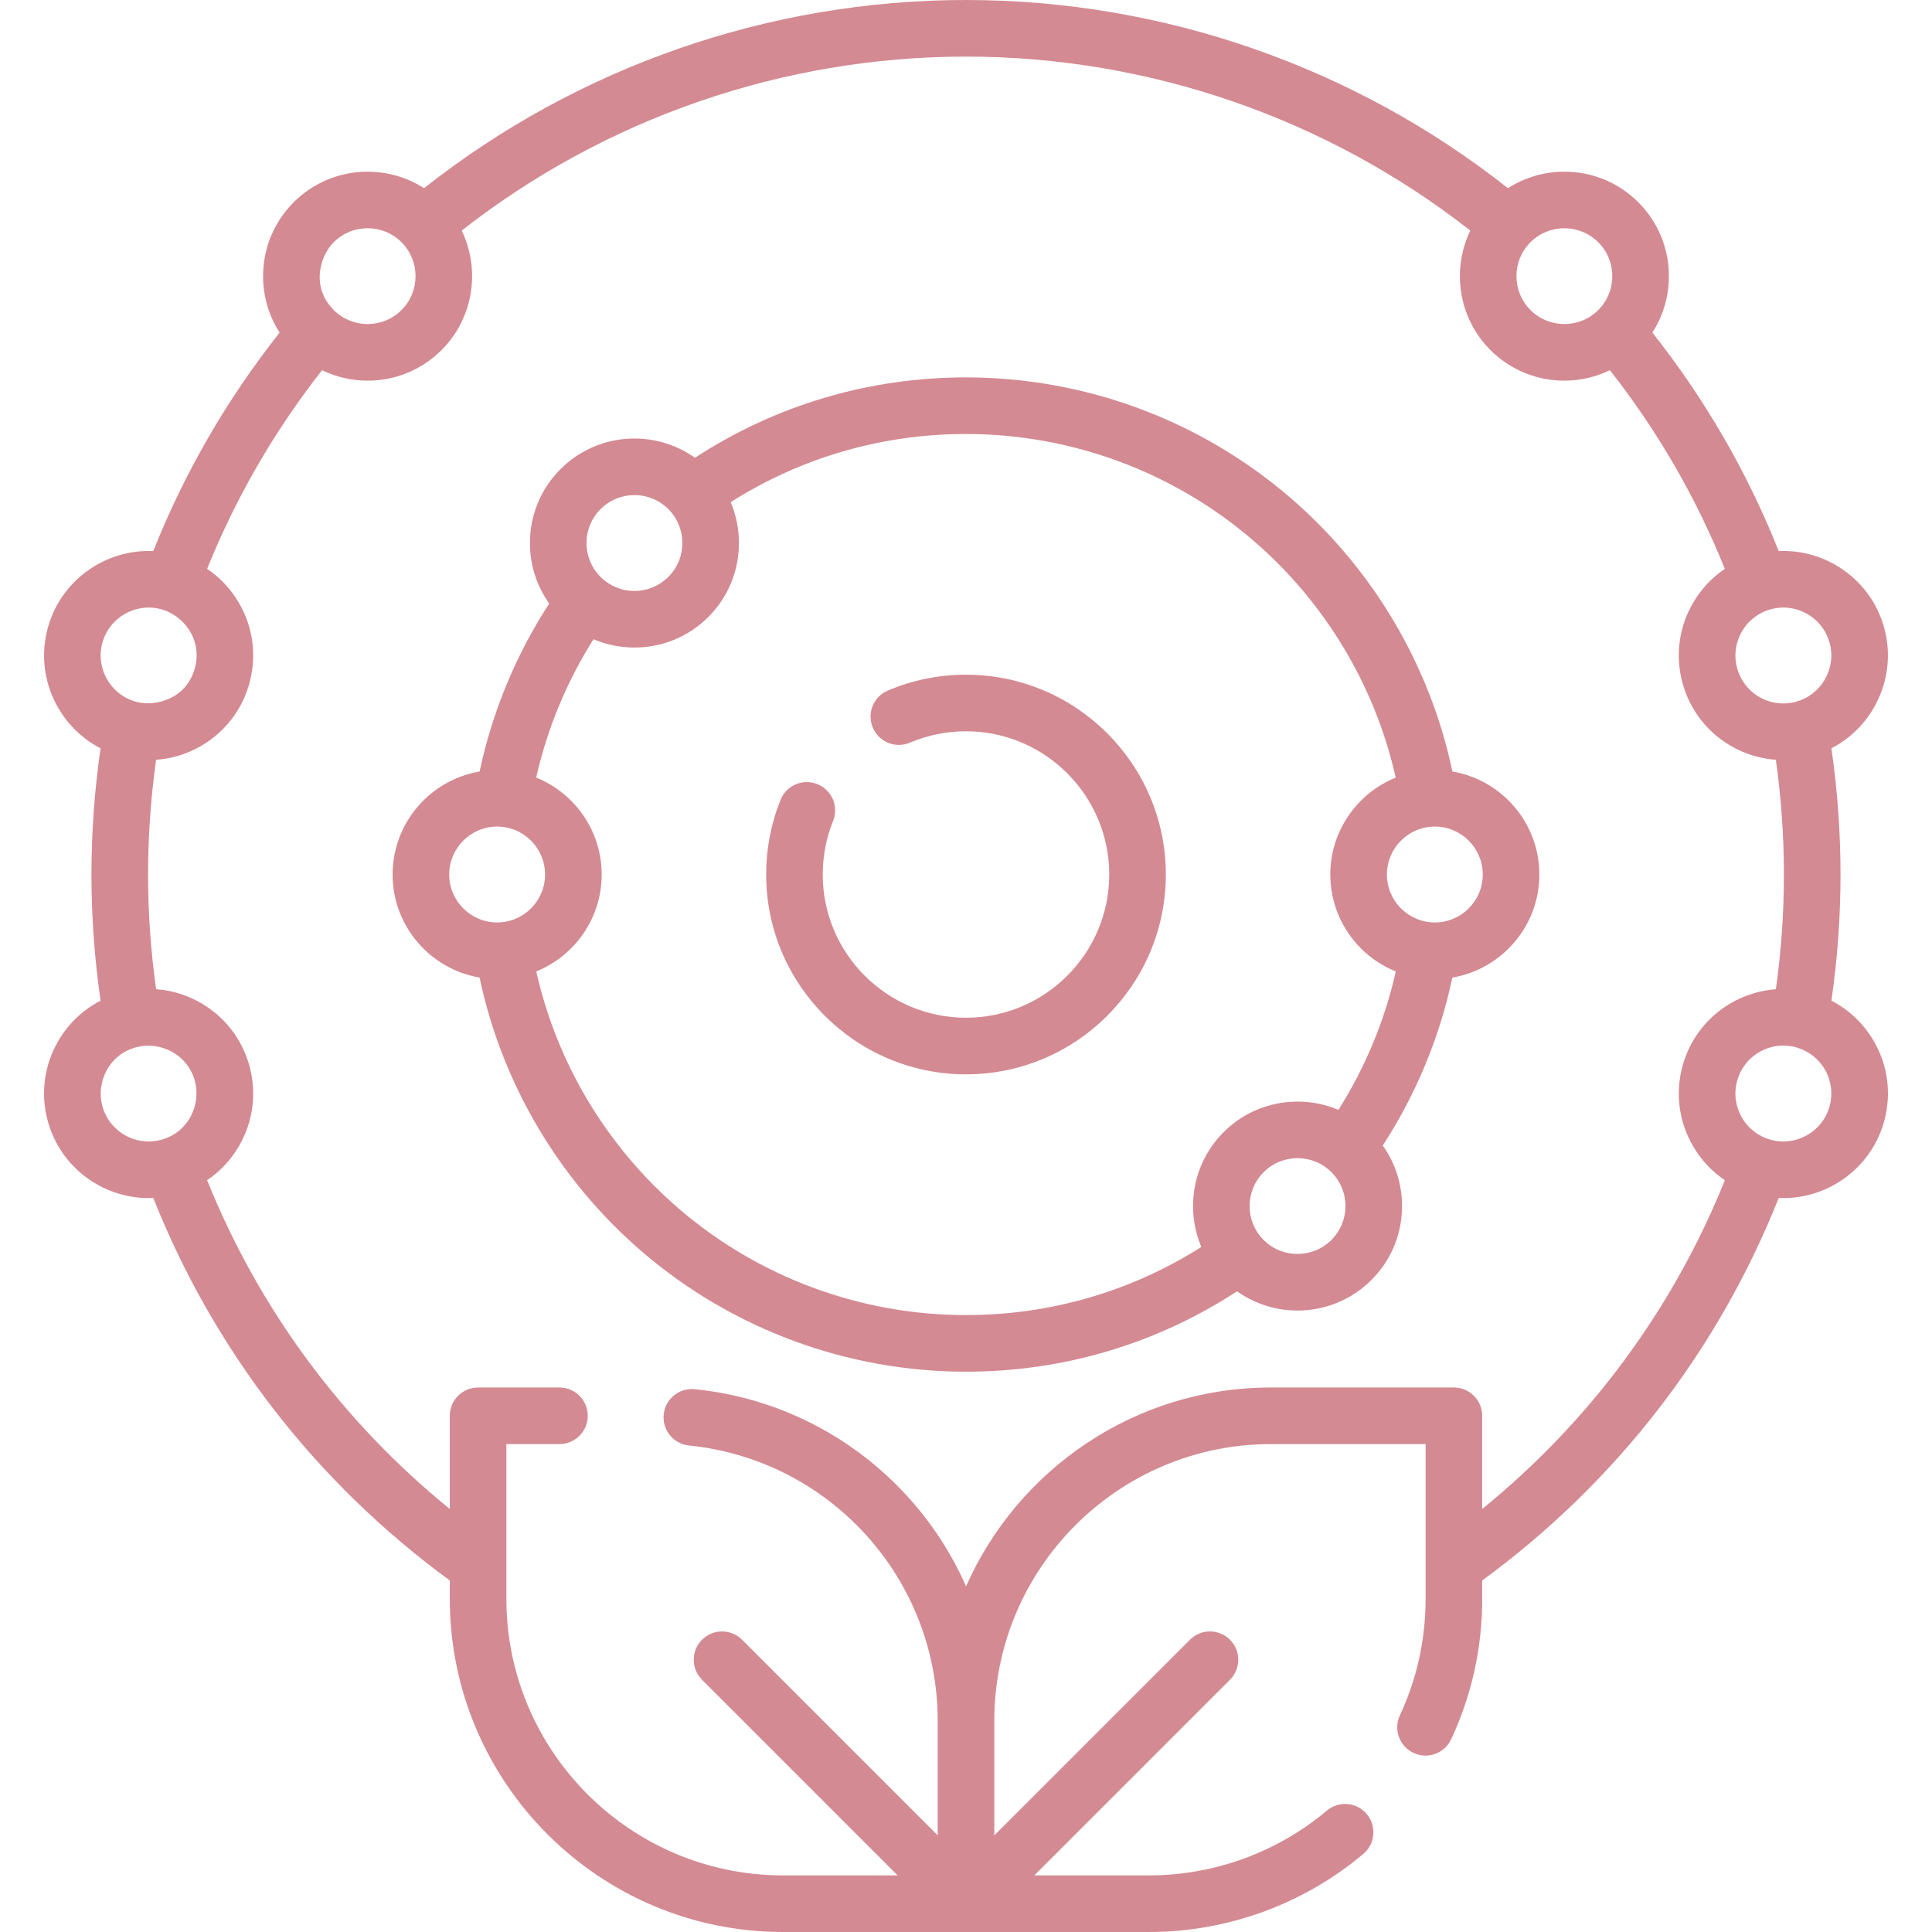
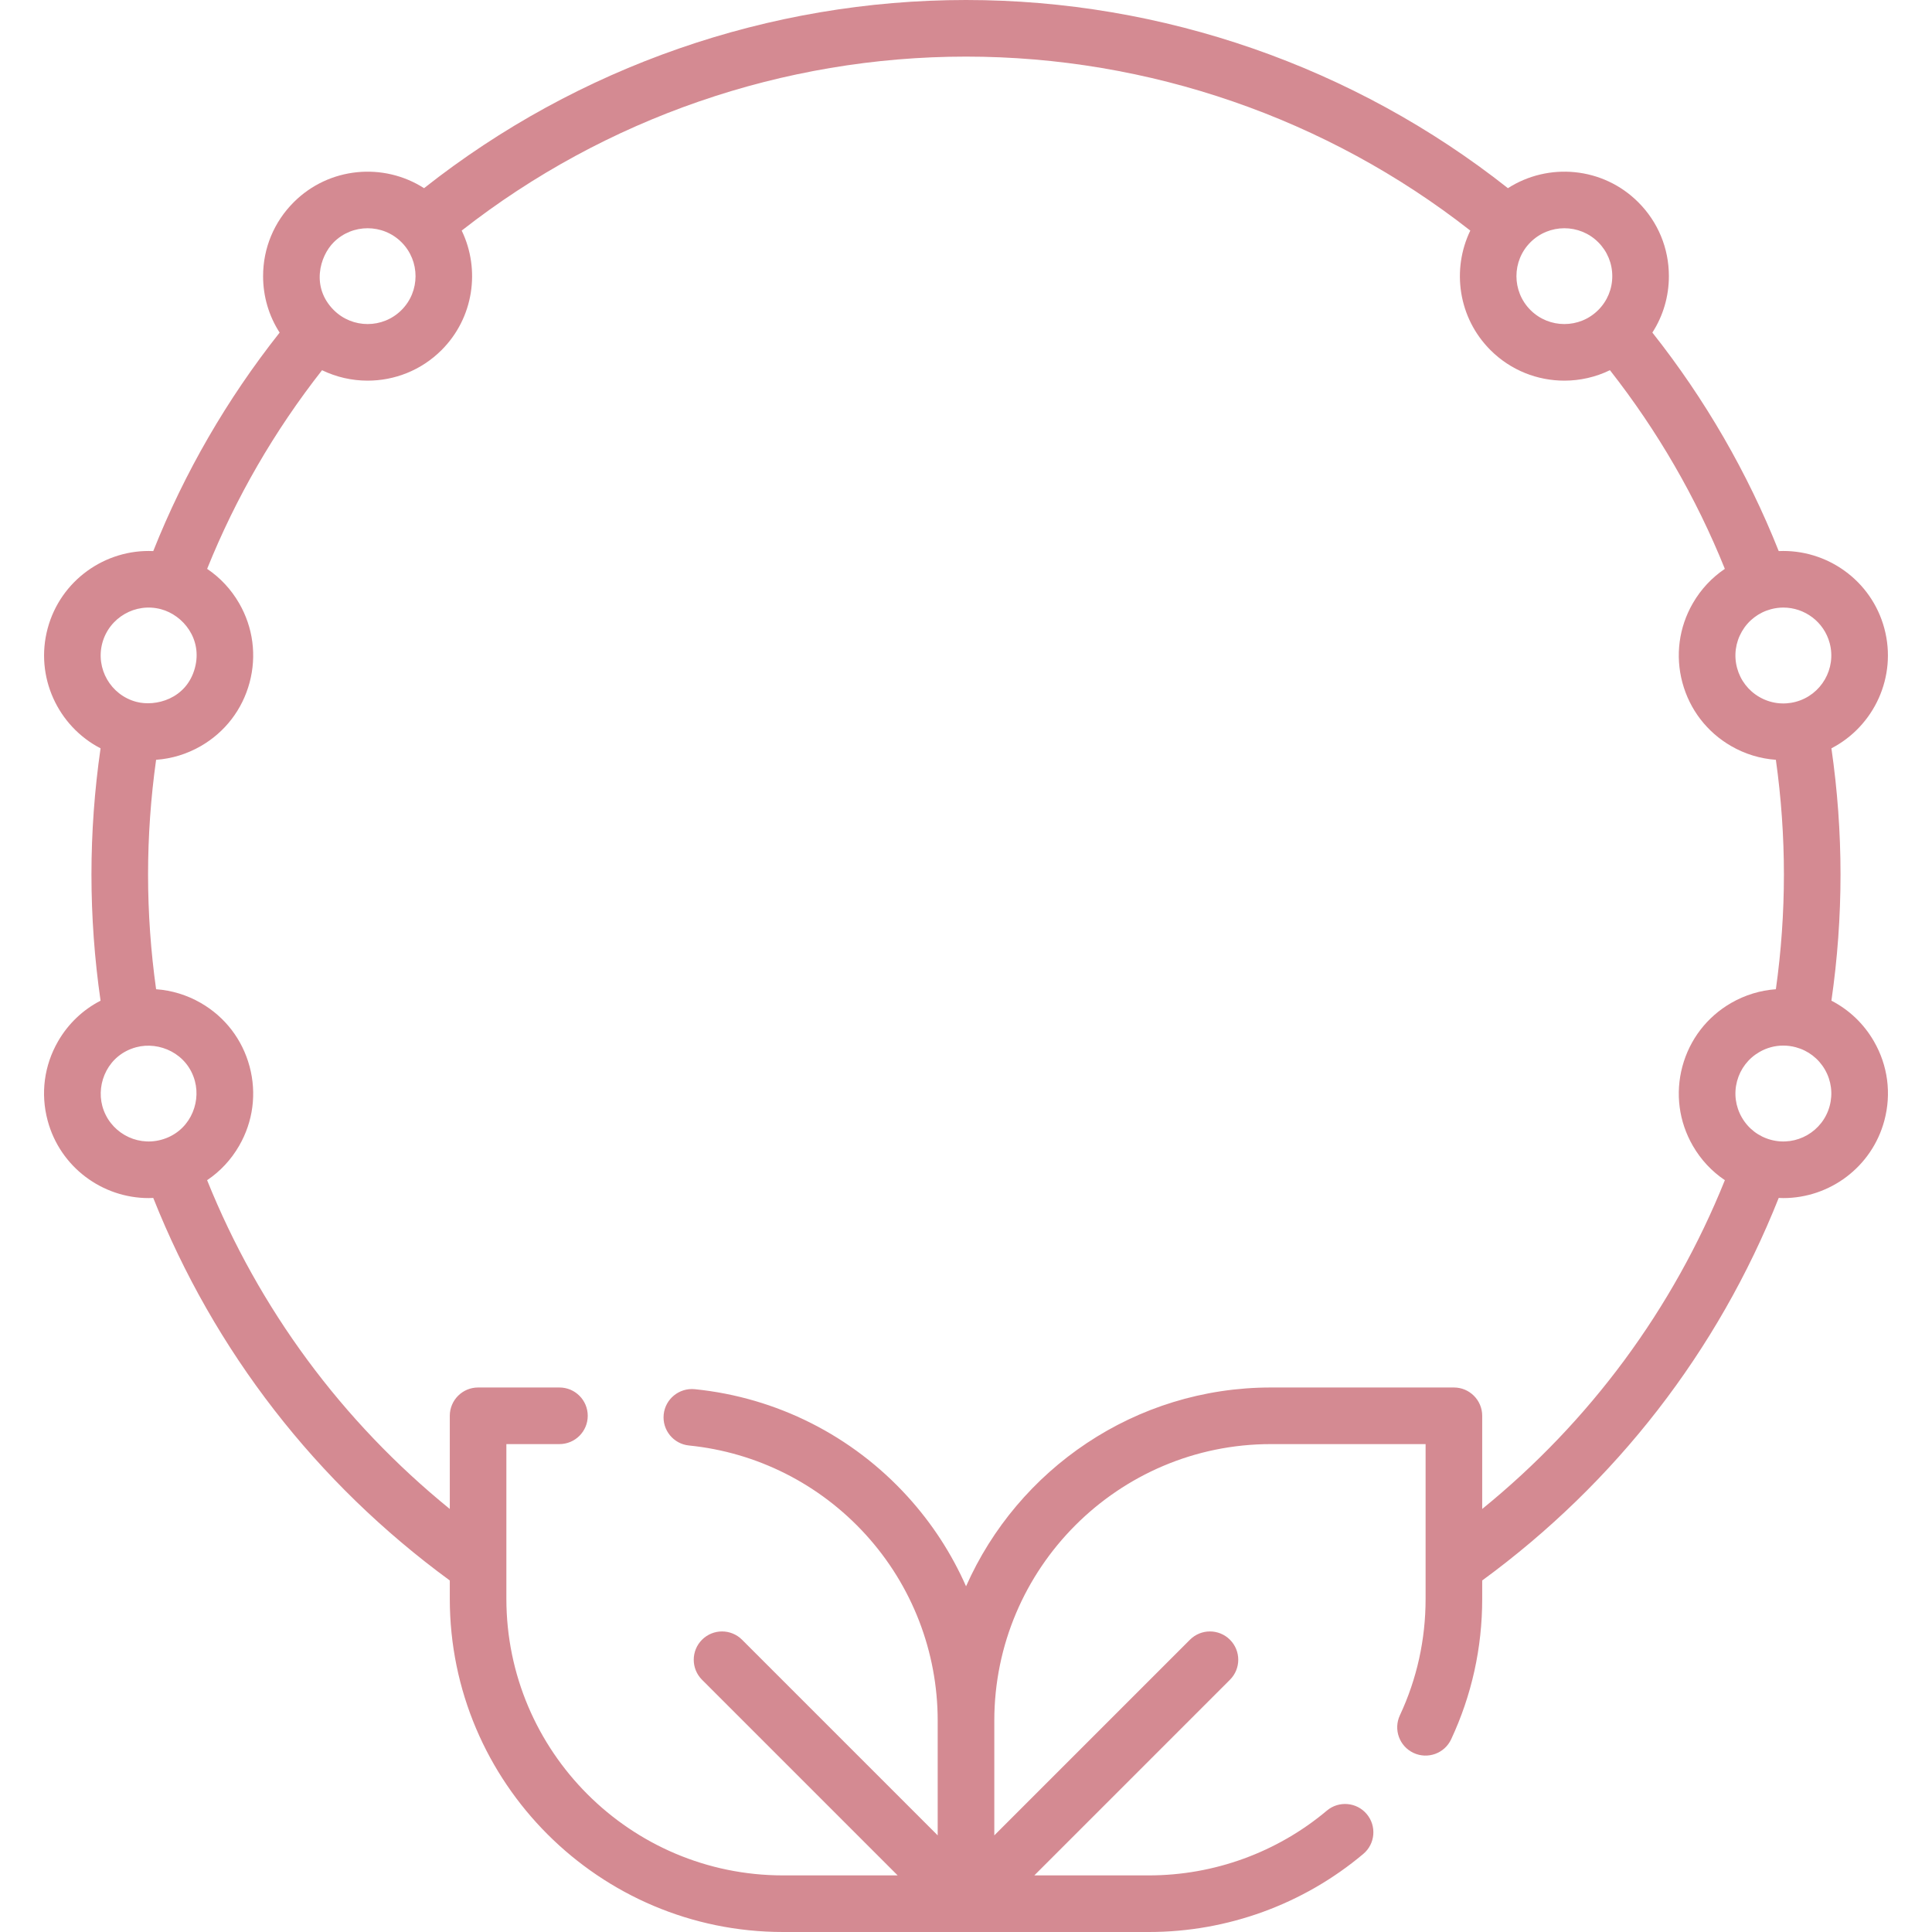
<svg xmlns="http://www.w3.org/2000/svg" fill="none" height="80" viewBox="0 0 80 80" width="80">
  <g id="026-antioxidante 1">
    <g id="Group">
      <g id="Group_2">
-         <path d="M40 27.938C38.878 27.938 37.788 28.159 36.762 28.595C36.166 28.848 35.888 29.536 36.142 30.132C36.395 30.727 37.083 31.006 37.678 30.752C38.413 30.44 39.194 30.281 40 30.281C43.27 30.281 45.931 32.942 45.931 36.212C45.931 39.482 43.27 42.142 40 42.142C36.729 42.142 34.068 39.482 34.068 36.212C34.068 35.447 34.212 34.7 34.496 33.993C34.738 33.393 34.447 32.71 33.846 32.469C33.245 32.228 32.563 32.518 32.322 33.119C31.925 34.105 31.725 35.146 31.725 36.212C31.725 40.775 35.437 44.486 40 44.486C44.562 44.486 48.275 40.775 48.275 36.212C48.275 31.65 44.563 27.938 40 27.938Z" fill="#D48A92" id="Vector" />
        <path d="M77.594 43.117C77.174 42.389 76.565 41.812 75.835 41.436C76.084 39.714 76.212 37.961 76.212 36.212C76.212 34.462 76.084 32.709 75.835 30.986C77.602 30.072 78.562 28.02 78.027 26.022C77.492 24.026 75.638 22.73 73.653 22.819C72.358 19.565 70.603 16.529 68.421 13.771C68.866 13.081 69.105 12.276 69.105 11.434C69.105 10.278 68.655 9.191 67.837 8.374C67.837 8.374 67.838 8.374 67.837 8.374C66.374 6.91 64.115 6.717 62.44 7.792C56.072 2.761 48.142 0 40 0C31.857 0 23.928 2.761 17.559 7.792C15.884 6.717 13.626 6.911 12.162 8.374C12.162 8.374 12.162 8.374 12.162 8.374C11.344 9.192 10.894 10.279 10.894 11.435C10.894 12.276 11.133 13.081 11.579 13.772C9.397 16.53 7.641 19.565 6.346 22.819C4.362 22.73 2.508 24.027 1.973 26.023C1.437 28.021 2.398 30.073 4.164 30.987C3.915 32.709 3.787 34.462 3.787 36.212C3.787 37.962 3.915 39.714 4.164 41.436C3.434 41.812 2.825 42.389 2.405 43.117C1.827 44.118 1.673 45.285 1.973 46.401C2.49 48.333 4.244 49.61 6.155 49.61C6.219 49.61 6.282 49.607 6.346 49.604C8.867 55.943 13.09 61.394 18.625 65.444V66.202C18.625 73.81 24.815 80 32.423 80H47.577C50.821 80 53.973 78.852 56.451 76.767C56.947 76.351 57.01 75.611 56.593 75.116C56.177 74.621 55.437 74.557 54.942 74.974C52.886 76.703 50.27 77.656 47.576 77.656H42.829L50.93 69.555C51.388 69.097 51.388 68.356 50.93 67.898C50.472 67.44 49.73 67.44 49.273 67.898L41.172 75.999V71.252C41.172 64.936 46.31 59.797 52.626 59.797H59.031V66.202C59.031 67.89 58.673 69.514 57.966 71.028C57.692 71.614 57.946 72.312 58.532 72.585C59.119 72.859 59.816 72.606 60.09 72.019C60.942 70.192 61.375 68.235 61.375 66.202V65.444C66.909 61.394 71.132 55.943 73.653 49.604C73.717 49.607 73.781 49.61 73.845 49.61C75.756 49.61 77.509 48.333 78.027 46.401C78.326 45.284 78.173 44.118 77.594 43.117ZM75.763 26.629C76.046 27.686 75.416 28.777 74.359 29.06C73.848 29.197 73.313 29.127 72.853 28.862C72.394 28.597 72.066 28.169 71.928 27.657C71.791 27.145 71.862 26.61 72.127 26.15C72.392 25.691 72.82 25.363 73.332 25.226C73.504 25.18 73.675 25.158 73.845 25.158C74.722 25.158 75.525 25.743 75.763 26.629ZM64.777 9.451C65.285 9.451 65.793 9.644 66.18 10.031H66.18C66.555 10.406 66.761 10.905 66.761 11.435C66.761 11.965 66.555 12.463 66.18 12.838C65.406 13.612 64.147 13.612 63.373 12.838C62.599 12.064 62.599 10.805 63.373 10.031C63.76 9.645 64.268 9.451 64.777 9.451ZM13.819 10.031C14.206 9.644 14.714 9.451 15.222 9.451C15.731 9.451 16.239 9.644 16.626 10.031C17.4 10.805 17.4 12.065 16.626 12.838C15.852 13.612 14.593 13.612 13.819 12.838C12.874 11.893 13.235 10.615 13.819 10.031ZM4.236 26.629C4.52 25.572 5.61 24.942 6.667 25.226C7.585 25.472 8.39 26.465 8.071 27.657C7.725 28.948 6.437 29.274 5.64 29.06C4.583 28.777 3.953 27.686 4.236 26.629ZM4.236 45.794C3.979 44.835 4.486 43.673 5.64 43.364C6.597 43.107 7.765 43.624 8.071 44.767C8.328 45.727 7.821 46.889 6.667 47.198C5.61 47.482 4.52 46.852 4.236 45.794ZM61.375 62.483V58.625C61.375 57.978 60.85 57.453 60.203 57.453H52.626C46.997 57.453 42.145 60.842 40.002 65.686C39.407 64.336 38.593 63.08 37.581 61.968C35.282 59.441 32.151 57.863 28.765 57.523C28.123 57.461 27.547 57.928 27.482 58.572C27.417 59.216 27.887 59.791 28.531 59.855C31.34 60.137 33.938 61.447 35.848 63.545C37.769 65.657 38.828 68.394 38.828 71.252V75.999L30.727 67.898C30.269 67.44 29.527 67.44 29.069 67.898C28.612 68.356 28.612 69.097 29.069 69.555L37.17 77.656H32.423C26.107 77.656 20.968 72.518 20.968 66.202V59.797H23.165C23.813 59.797 24.337 59.272 24.337 58.625C24.337 57.978 23.813 57.453 23.165 57.453H19.797C19.149 57.453 18.625 57.978 18.625 58.625V62.483C14.162 58.857 10.723 54.202 8.576 48.869C9.115 48.507 9.568 48.024 9.902 47.445C10.48 46.444 10.634 45.277 10.335 44.161C10.036 43.044 9.319 42.11 8.318 41.532C7.741 41.199 7.109 41.008 6.464 40.962C6.244 39.396 6.131 37.803 6.131 36.212C6.131 34.622 6.244 33.028 6.464 31.462C7.109 31.416 7.741 31.225 8.318 30.892C9.319 30.314 10.036 29.38 10.335 28.263C10.634 27.147 10.48 25.98 9.902 24.979C9.568 24.4 9.115 23.918 8.577 23.555C9.766 20.603 11.362 17.844 13.335 15.33C13.93 15.617 14.576 15.762 15.223 15.762C16.331 15.762 17.439 15.34 18.284 14.496C19.619 13.16 19.897 11.161 19.118 9.548C25.055 4.896 32.429 2.344 40 2.344C47.571 2.344 54.944 4.896 60.882 9.548C60.103 11.161 60.38 13.16 61.716 14.496C62.56 15.34 63.668 15.762 64.777 15.762C65.423 15.762 66.069 15.617 66.664 15.329C68.637 17.844 70.233 20.603 71.422 23.555C70.884 23.918 70.431 24.4 70.097 24.979C69.519 25.98 69.365 27.147 69.664 28.263C69.964 29.38 70.68 30.313 71.681 30.892C72.258 31.225 72.89 31.416 73.535 31.462C73.755 33.028 73.868 34.622 73.868 36.212C73.868 37.803 73.755 39.395 73.535 40.962C72.89 41.008 72.258 41.199 71.681 41.532C70.68 42.11 69.964 43.044 69.664 44.16C69.365 45.277 69.519 46.444 70.097 47.445C70.431 48.024 70.884 48.506 71.423 48.869C69.276 54.202 65.837 58.857 61.375 62.483ZM75.763 45.794C75.48 46.852 74.389 47.482 73.332 47.198C72.82 47.061 72.392 46.733 72.127 46.273C71.862 45.814 71.791 45.279 71.928 44.767C72.066 44.255 72.394 43.827 72.853 43.562C73.159 43.385 73.498 43.295 73.842 43.295C74.015 43.295 74.188 43.318 74.359 43.364C74.871 43.501 75.299 43.829 75.565 44.288C75.83 44.748 75.9 45.282 75.763 45.794Z" fill="#D48A92" id="Vector_2" />
-         <path d="M60.141 31.946C59.212 27.544 56.842 23.537 53.399 20.583C49.673 17.387 44.915 15.627 39.999 15.627C35.977 15.627 32.118 16.776 28.777 18.955C27.088 17.755 24.724 17.91 23.211 19.424C22.393 20.241 21.943 21.328 21.943 22.485C21.943 23.395 22.223 24.263 22.742 24.99C21.365 27.107 20.381 29.48 19.86 31.946C17.817 32.292 16.257 34.073 16.257 36.212C16.257 38.351 17.817 40.132 19.858 40.478C20.787 44.881 23.157 48.887 26.6 51.842C30.326 55.038 35.084 56.799 39.999 56.799C44.022 56.799 47.882 55.65 51.223 53.47C51.97 54.001 52.848 54.267 53.727 54.267C54.836 54.267 55.944 53.845 56.788 53.001C57.606 52.183 58.056 51.096 58.056 49.94C58.056 49.029 57.775 48.162 57.257 47.434C58.634 45.316 59.618 42.943 60.139 40.479C62.181 40.133 63.742 38.352 63.742 36.212C63.742 34.074 62.182 32.293 60.141 31.946ZM24.868 21.081C25.255 20.694 25.763 20.5 26.271 20.5C26.78 20.5 27.288 20.694 27.675 21.081C28.449 21.855 28.449 23.114 27.675 23.888C27.3 24.263 26.802 24.47 26.272 24.47C25.741 24.47 25.243 24.263 24.868 23.888C24.493 23.513 24.287 23.015 24.287 22.485C24.287 21.954 24.493 21.456 24.868 21.081ZM18.601 36.212C18.601 35.118 19.491 34.227 20.585 34.227C21.68 34.227 22.57 35.118 22.57 36.212C22.57 37.307 21.68 38.197 20.585 38.197C19.491 38.197 18.601 37.307 18.601 36.212ZM28.127 50.063C25.135 47.496 23.061 44.034 22.205 40.225C23.792 39.583 24.914 38.026 24.914 36.212C24.914 34.397 23.79 32.84 22.202 32.198C22.658 30.175 23.465 28.226 24.576 26.469C25.105 26.694 25.679 26.813 26.272 26.813C27.428 26.813 28.515 26.363 29.333 25.545C30.615 24.263 30.922 22.369 30.255 20.793C33.169 18.945 36.515 17.971 40 17.971C44.356 17.971 48.572 19.53 51.873 22.362C54.864 24.928 56.938 28.391 57.794 32.199C56.208 32.842 55.085 34.398 55.085 36.212C55.085 38.028 56.209 39.585 57.797 40.227C57.341 42.25 56.533 44.2 55.422 45.958C53.845 45.29 51.95 45.596 50.667 46.88C49.384 48.162 49.077 50.056 49.745 51.633C46.831 53.48 43.485 54.455 39.999 54.455C35.644 54.455 31.427 52.895 28.127 50.063ZM55.131 51.344C54.357 52.118 53.097 52.117 52.324 51.344V51.344C51.55 50.57 51.55 49.31 52.324 48.537C53.097 47.763 54.357 47.763 55.131 48.537C55.506 48.911 55.712 49.41 55.712 49.94C55.712 50.47 55.506 50.969 55.131 51.344ZM59.414 38.197C58.319 38.197 57.429 37.307 57.429 36.212C57.429 35.118 58.319 34.227 59.414 34.227C60.508 34.227 61.398 35.118 61.398 36.212C61.398 37.307 60.508 38.197 59.414 38.197Z" fill="#D48A92" id="Vector_3" />
      </g>
    </g>
  </g>
</svg>